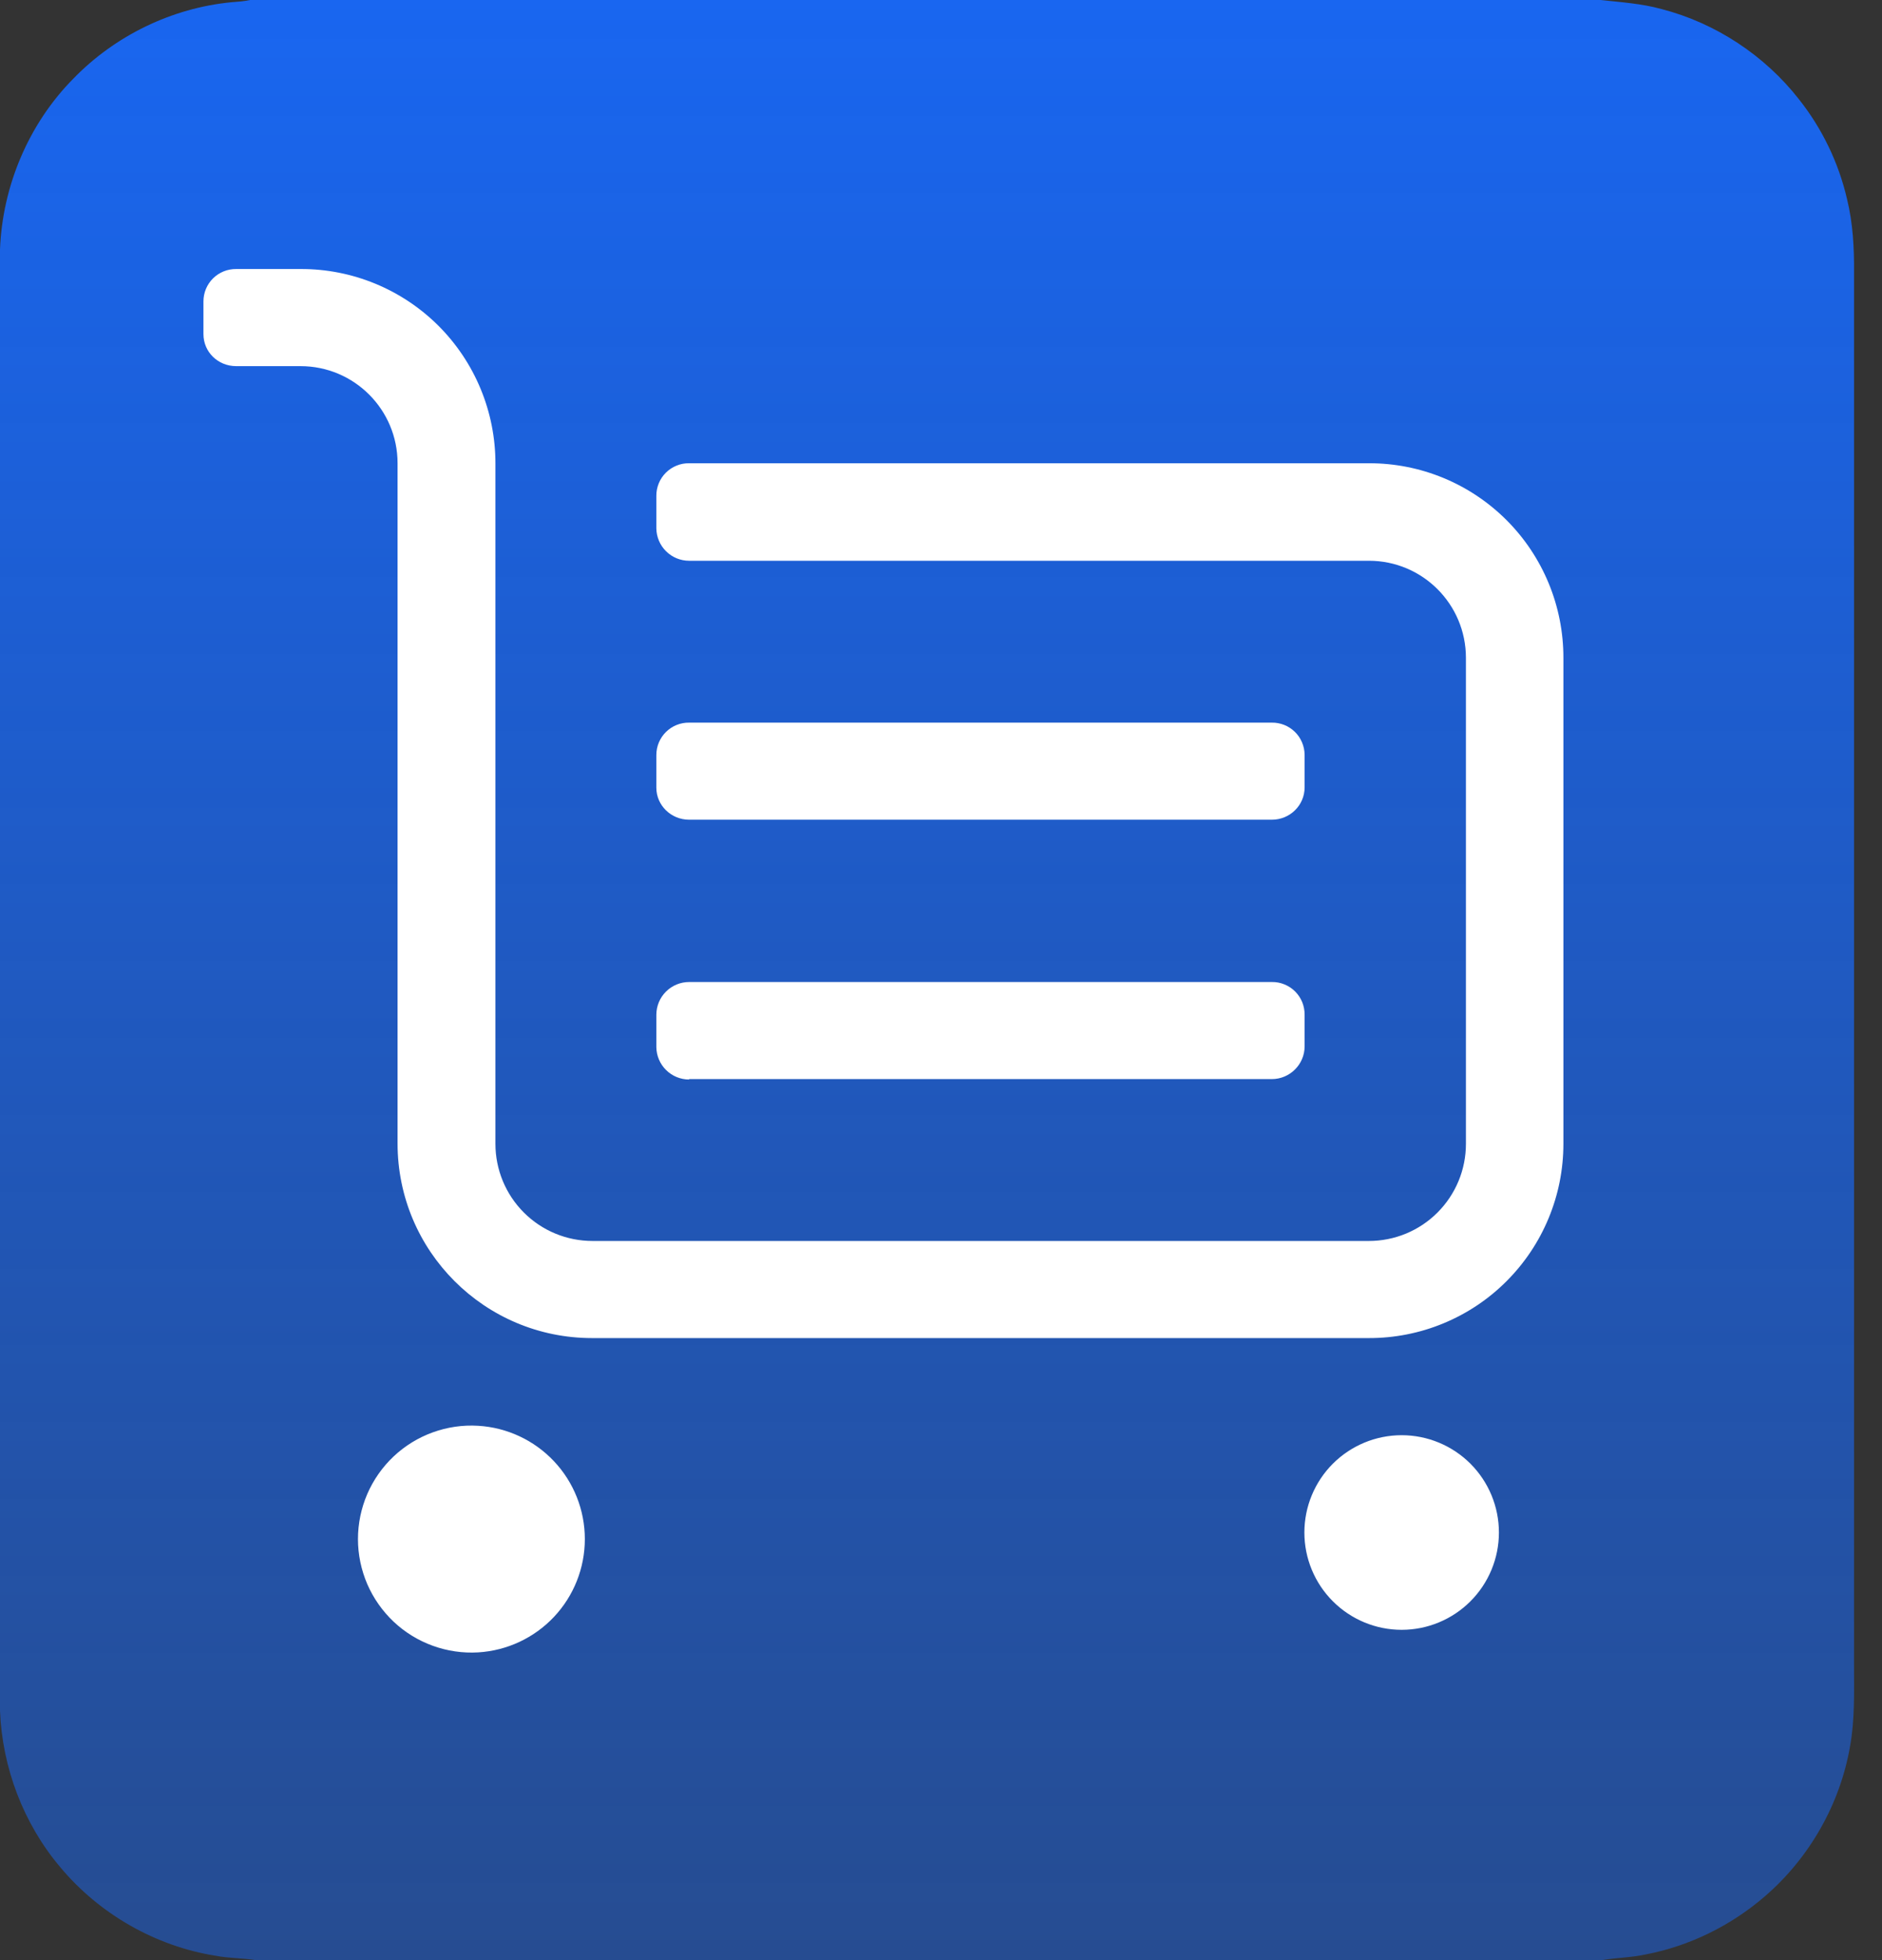
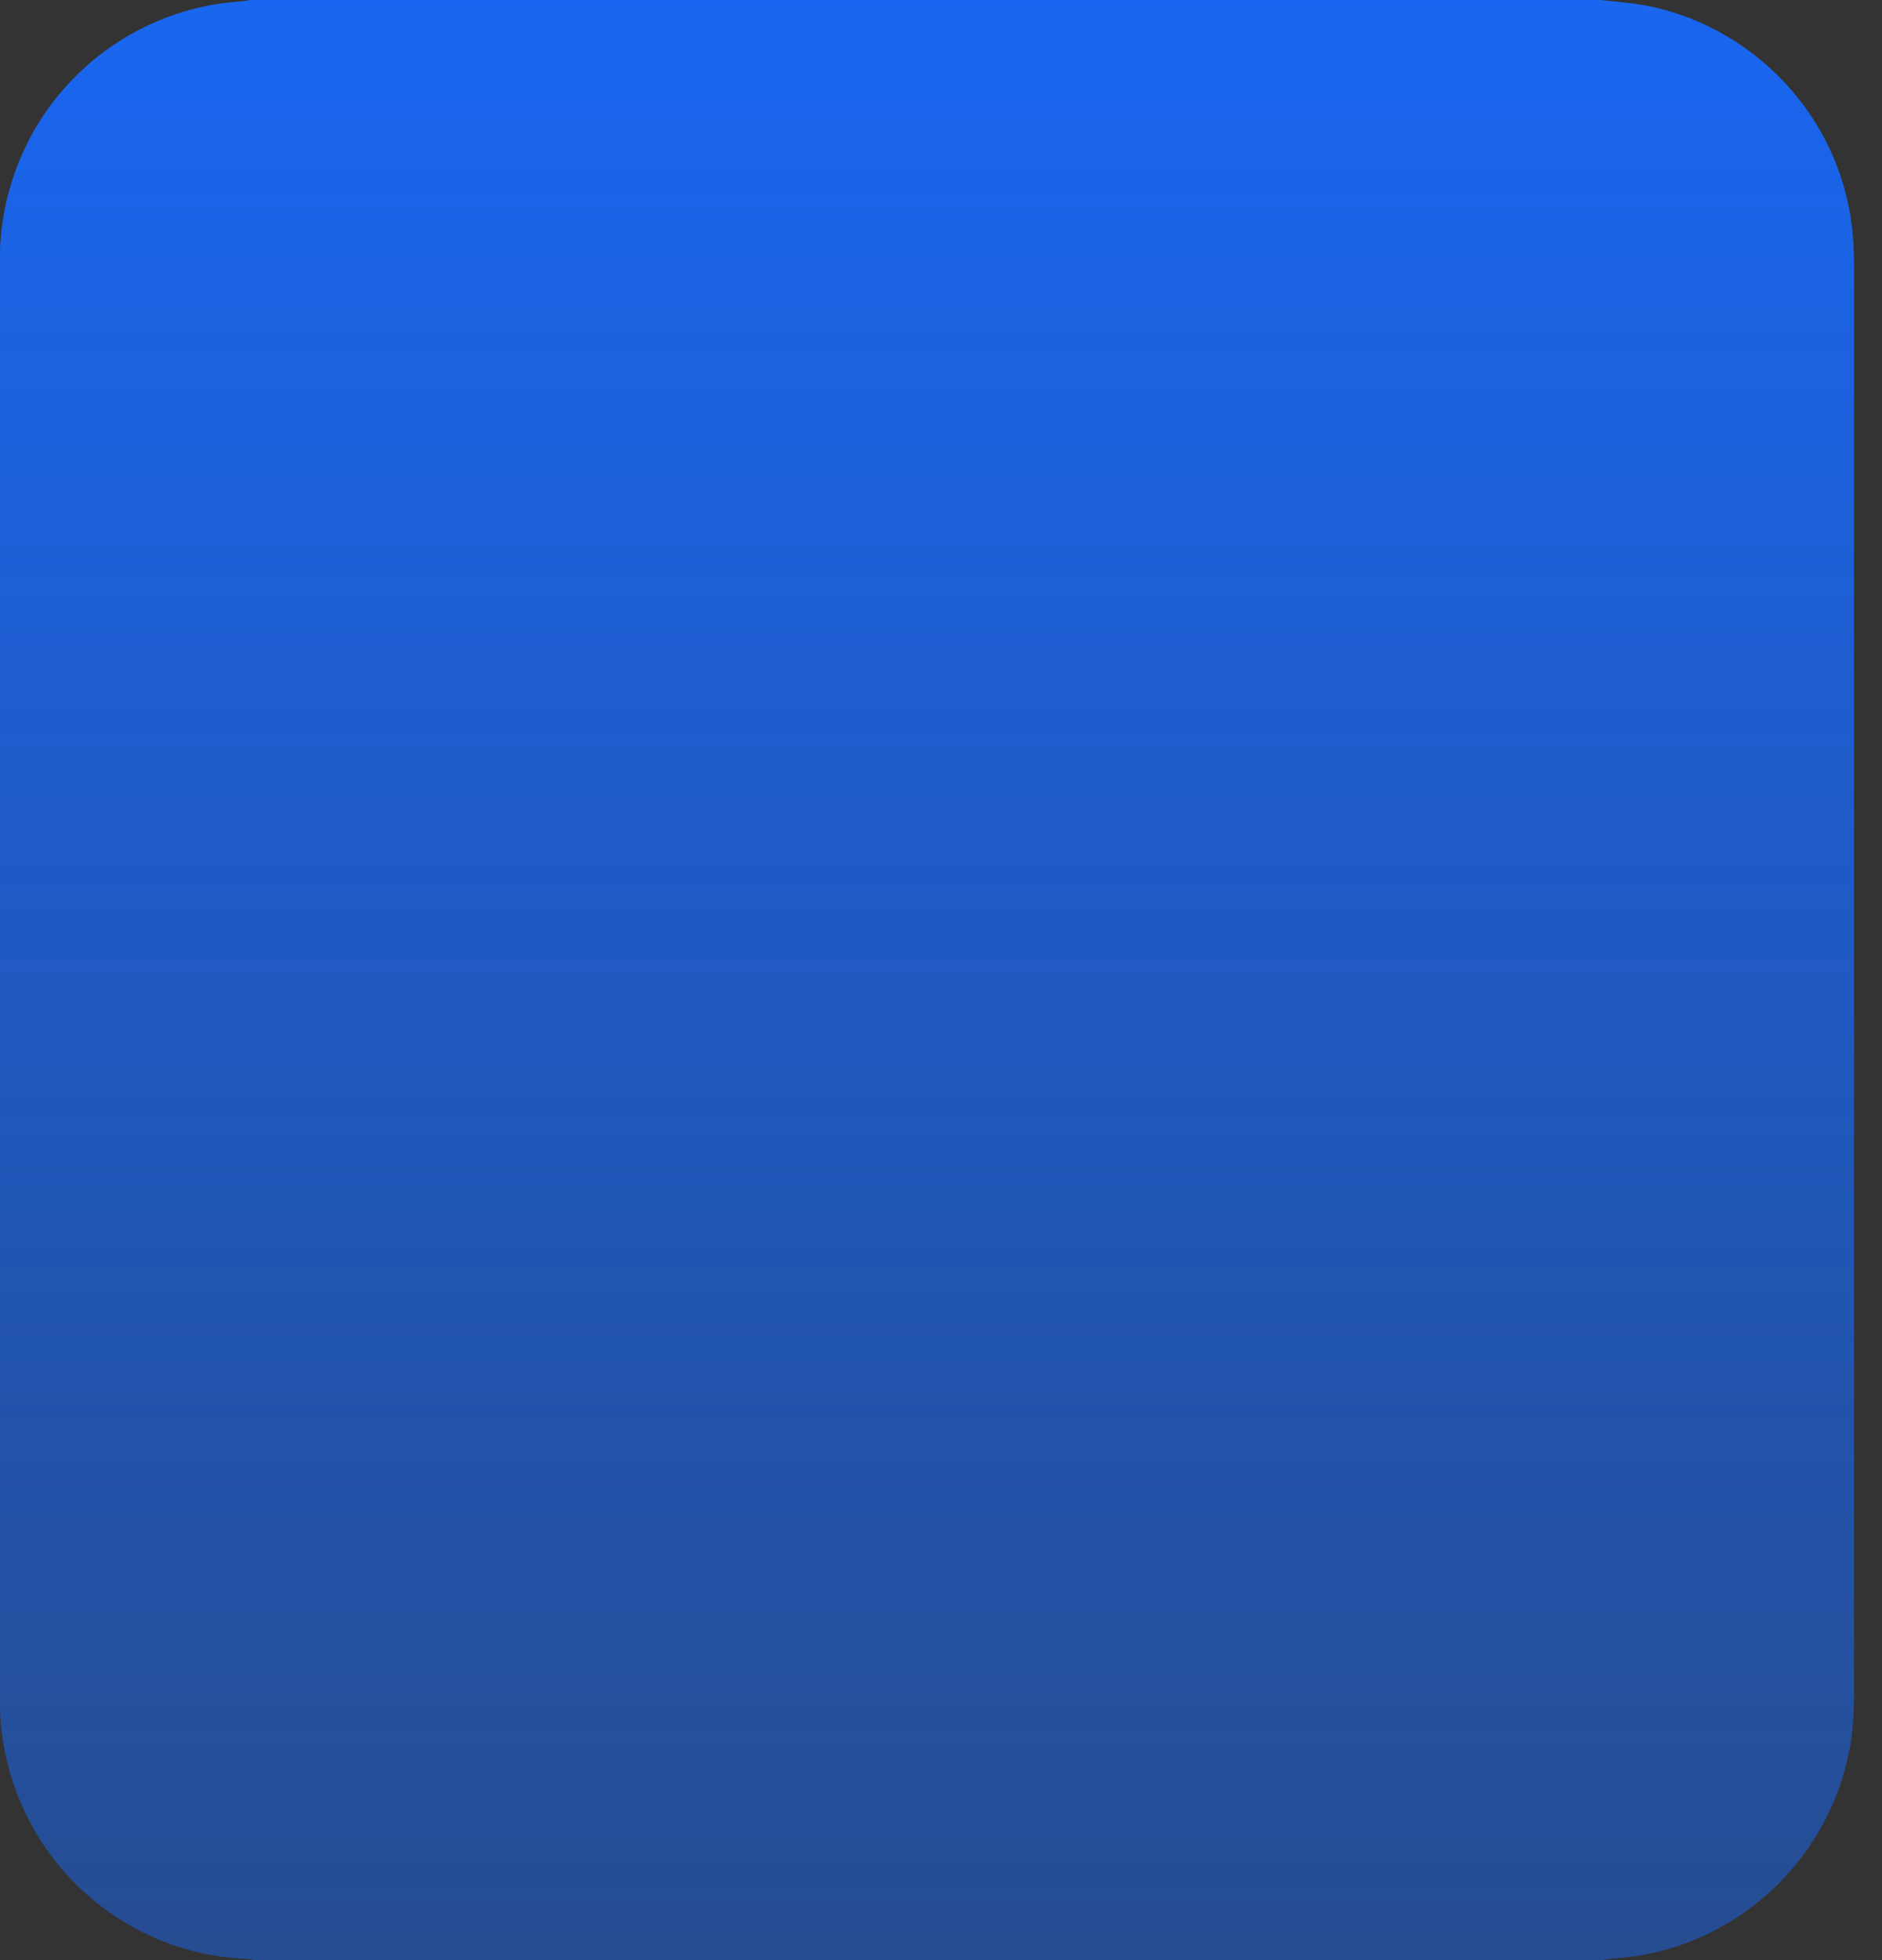
<svg xmlns="http://www.w3.org/2000/svg" width="49" height="51" viewBox="0 0 49 51" fill="none">
  <rect x="0" y="0" width="49" height="51" fill="#333333" stroke="none" />
  <path d="M6.511 0H41.67C42.206 0.058 42.742 0.092 43.261 0.236C44.668 0.6 45.948 1.442 46.842 2.589C47.442 3.345 47.869 4.233 48.088 5.173C48.244 5.807 48.278 6.459 48.272 7.11V43.313C48.272 44.022 48.295 44.732 48.169 45.435C47.909 46.946 47.108 48.347 45.948 49.345C45.066 50.106 43.988 50.637 42.84 50.856C42.471 50.937 42.096 50.937 41.727 51H6.637C6.303 50.948 5.957 50.954 5.622 50.89C4.048 50.642 2.583 49.8 1.569 48.584C0.611 47.453 0.058 45.995 0 44.513V6.493C0.063 4.844 0.744 3.224 1.909 2.047C2.993 0.928 4.475 0.208 6.026 0.058C6.188 0.046 6.349 0.035 6.511 0Z" fill="url(#paint0_linear_13911_9)" />
  <g clip-path="url(#clip0_13911_9)">
-     <path d="M6.15 9.527H7.824C9.22 9.527 10.351 10.657 10.351 12.054V29.752C10.351 32.556 12.622 34.817 15.415 34.817H35.641C36.305 34.818 36.964 34.689 37.578 34.435C38.192 34.182 38.751 33.81 39.221 33.34C39.691 32.871 40.065 32.313 40.319 31.7C40.574 31.086 40.705 30.428 40.705 29.763V17.118C40.706 16.453 40.576 15.793 40.322 15.178C40.068 14.563 39.695 14.004 39.225 13.534C38.754 13.063 38.195 12.69 37.58 12.436C36.965 12.182 36.306 12.052 35.641 12.054H17.942C17.829 12.052 17.718 12.073 17.614 12.116C17.51 12.158 17.415 12.221 17.336 12.3C17.256 12.38 17.193 12.474 17.151 12.579C17.109 12.683 17.087 12.794 17.089 12.907V13.749C17.092 13.973 17.183 14.188 17.343 14.345C17.502 14.503 17.718 14.591 17.942 14.591H35.641C37.037 14.591 38.167 15.721 38.167 17.118V29.763C38.167 30.095 38.102 30.424 37.975 30.73C37.848 31.037 37.662 31.315 37.427 31.55C37.193 31.785 36.914 31.971 36.608 32.098C36.301 32.225 35.972 32.29 35.641 32.29H15.426C14.755 32.29 14.113 32.024 13.639 31.55C13.165 31.076 12.899 30.433 12.899 29.763V12.064C12.9 11.398 12.77 10.738 12.515 10.122C12.261 9.506 11.886 8.947 11.415 8.476C10.943 8.006 10.383 7.633 9.767 7.38C9.15 7.126 8.49 6.997 7.824 7H6.15C6.038 6.999 5.928 7.019 5.824 7.061C5.721 7.103 5.627 7.164 5.547 7.243C5.468 7.321 5.405 7.415 5.362 7.517C5.319 7.62 5.297 7.731 5.297 7.842V8.695C5.297 9.154 5.67 9.527 6.15 9.527ZM17.942 28.078H33.114C33.583 28.078 33.967 27.695 33.967 27.226V26.405C33.968 26.292 33.947 26.181 33.905 26.076C33.862 25.972 33.8 25.878 33.72 25.798C33.641 25.719 33.546 25.656 33.442 25.614C33.338 25.571 33.226 25.55 33.114 25.552H17.942C17.716 25.552 17.499 25.642 17.339 25.802C17.179 25.961 17.089 26.178 17.089 26.405V27.247C17.092 27.471 17.183 27.686 17.343 27.843C17.502 28.001 17.718 28.089 17.942 28.089V28.078ZM17.942 21.329H33.114C33.583 21.329 33.967 20.956 33.967 20.487V19.634C33.965 19.524 33.942 19.414 33.898 19.313C33.855 19.211 33.792 19.119 33.712 19.042C33.633 18.965 33.54 18.904 33.437 18.863C33.334 18.822 33.224 18.801 33.114 18.803H17.942C17.83 18.801 17.72 18.822 17.616 18.864C17.513 18.905 17.419 18.967 17.339 19.046C17.26 19.124 17.197 19.217 17.154 19.32C17.111 19.423 17.089 19.533 17.089 19.645V20.498C17.089 20.956 17.473 21.329 17.942 21.329ZM36.494 37.344C35.822 37.344 35.178 37.611 34.703 38.085C34.228 38.56 33.961 39.204 33.961 39.876C33.961 40.547 34.228 41.192 34.703 41.666C35.178 42.141 35.822 42.408 36.494 42.408C37.165 42.408 37.809 42.141 38.284 41.666C38.759 41.192 39.026 40.547 39.026 39.876C39.026 39.204 38.759 38.56 38.284 38.085C37.809 37.611 37.165 37.344 36.494 37.344ZM12.451 37.099C12.049 37.074 11.646 37.133 11.268 37.27C10.889 37.407 10.542 37.62 10.249 37.896C9.956 38.172 9.722 38.506 9.562 38.875C9.403 39.245 9.32 39.644 9.32 40.047C9.32 40.449 9.403 40.848 9.562 41.218C9.722 41.587 9.956 41.92 10.249 42.197C10.542 42.473 10.889 42.686 11.268 42.823C11.646 42.96 12.049 43.019 12.451 42.995C13.202 42.949 13.908 42.619 14.424 42.071C14.94 41.523 15.227 40.799 15.227 40.047C15.227 39.294 14.94 38.57 14.424 38.022C13.908 37.474 13.202 37.144 12.451 37.099Z" fill="white" />
-   </g>
+     </g>
  <defs>
    <linearGradient id="paint0_linear_13911_9" x1="24.137" y1="0" x2="24.137" y2="51" gradientUnits="userSpaceOnUse">
      <stop stop-color="#1966F0" />
      <stop offset="1" stop-color="#1966F0" stop-opacity="0.5" />
    </linearGradient>
    <clipPath id="clip0_13911_9">
      <rect width="36" height="36" fill="white" transform="translate(5 7)" />
    </clipPath>
  </defs>
</svg>